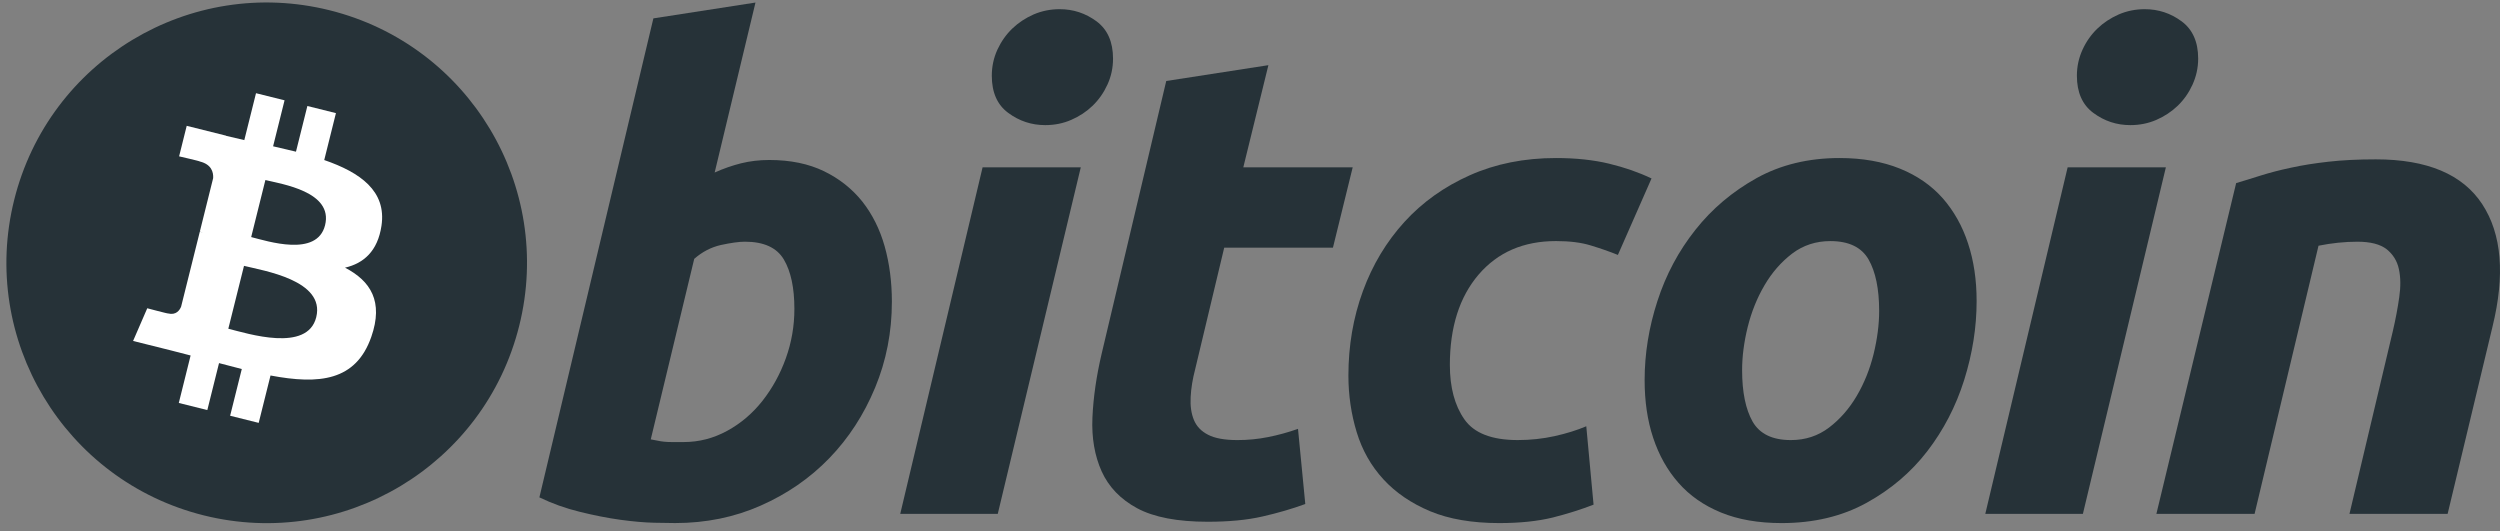
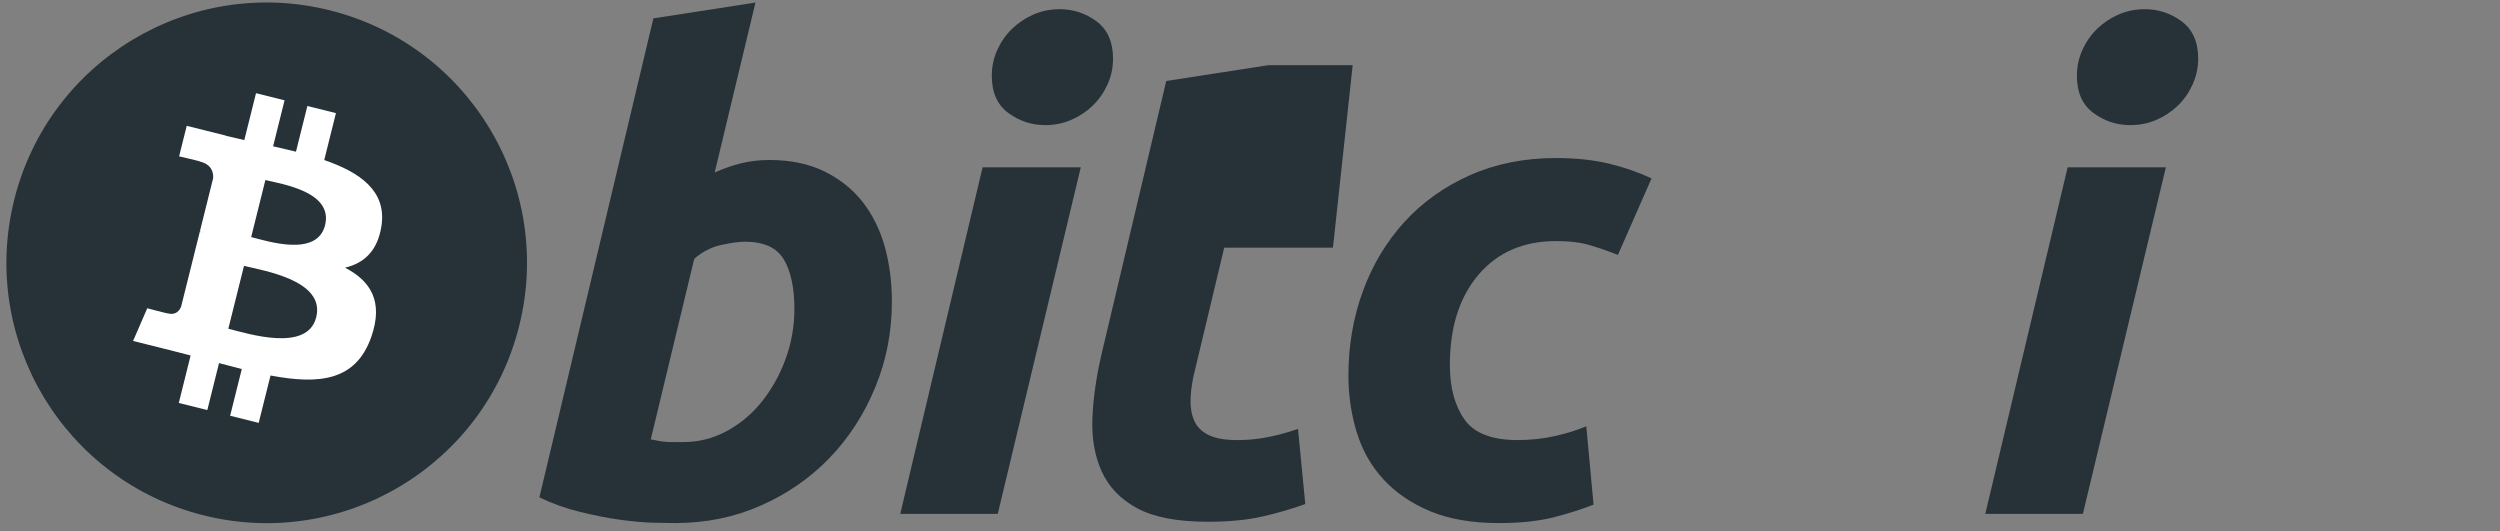
<svg xmlns="http://www.w3.org/2000/svg" width="193" height="41" viewBox="0 0 193 41" fill="none">
  <rect x="0" y="0" width="193" height="41" fill="#808080" stroke="none" />
  <path d="M40.084 25.151C37.4 35.919 26.495 42.471 15.726 39.786C4.963 37.102 -1.59 26.196 1.096 15.43C3.779 4.661 14.684 -1.892 25.449 0.793C36.217 3.477 42.769 14.384 40.084 25.151Z" fill="#263238" />
  <path d="M29.451 17.426C29.851 14.752 27.815 13.314 25.031 12.355L25.934 8.733L23.729 8.183L22.849 11.71C22.27 11.566 21.674 11.43 21.083 11.294L21.968 7.744L19.764 7.195L18.86 10.816C18.381 10.707 17.91 10.599 17.452 10.485L17.455 10.474L14.414 9.714L13.827 12.07C13.827 12.07 15.463 12.444 15.429 12.468C16.322 12.691 16.483 13.282 16.456 13.75L15.428 17.877C15.489 17.893 15.569 17.916 15.657 17.951C15.583 17.933 15.505 17.913 15.424 17.893L13.982 23.674C13.872 23.946 13.595 24.353 12.971 24.198C12.993 24.23 11.368 23.798 11.368 23.798L10.274 26.322L13.143 27.038C13.677 27.171 14.2 27.311 14.715 27.443L13.803 31.108L16.005 31.657L16.909 28.032C17.511 28.195 18.095 28.346 18.666 28.488L17.766 32.096L19.971 32.646L20.884 28.988C24.644 29.7 27.471 29.413 28.662 26.012C29.62 23.274 28.614 21.694 26.635 20.664C28.076 20.332 29.161 19.384 29.451 17.426ZM24.413 24.491C23.731 27.23 19.12 25.75 17.626 25.378L18.837 20.524C20.331 20.897 25.125 21.636 24.413 24.491ZM25.095 17.387C24.473 19.878 20.635 18.612 19.391 18.302L20.488 13.899C21.733 14.209 25.742 14.789 25.095 17.387Z" fill="white" />
  <path d="M59.391 12.351C61.021 12.351 62.429 12.644 63.612 13.217C64.801 13.796 65.782 14.576 66.569 15.557C67.345 16.543 67.923 17.696 68.296 19.017C68.667 20.341 68.853 21.765 68.853 23.289C68.853 25.631 68.424 27.843 67.558 29.928C66.692 32.016 65.516 33.828 64.022 35.373C62.528 36.916 60.764 38.132 58.731 39.031C56.7 39.931 54.493 40.38 52.122 40.38C51.816 40.38 51.277 40.371 50.516 40.356C49.755 40.34 48.88 40.262 47.9 40.129C46.914 39.992 45.871 39.788 44.77 39.515C43.67 39.248 42.625 38.873 41.641 38.397L50.441 1.419L58.323 0.197L55.172 13.319C55.847 13.015 56.526 12.78 57.205 12.608C57.883 12.44 58.612 12.351 59.391 12.351ZM52.779 34.127C53.966 34.127 55.085 33.835 56.136 33.262C57.19 32.688 58.099 31.913 58.861 30.947C59.623 29.978 60.226 28.885 60.665 27.665C61.105 26.445 61.327 25.172 61.327 23.847C61.327 22.22 61.055 20.95 60.513 20.033C59.971 19.119 58.968 18.659 57.512 18.659C57.034 18.659 56.419 18.75 55.657 18.913C54.892 19.086 54.208 19.444 53.594 19.984L50.239 33.919C50.441 33.955 50.62 33.989 50.773 34.021C50.922 34.056 51.087 34.08 51.252 34.097C51.426 34.117 51.625 34.127 51.865 34.127C52.106 34.127 52.407 34.127 52.779 34.127Z" fill="#263238" />
  <path d="M77.027 39.672H69.498L75.856 12.919H83.436L77.027 39.672ZM80.691 9.659C79.64 9.659 78.687 9.346 77.842 8.719C76.989 8.096 76.567 7.137 76.567 5.845C76.567 5.134 76.712 4.467 76.998 3.837C77.289 3.209 77.669 2.669 78.145 2.209C78.62 1.753 79.171 1.389 79.797 1.114C80.426 0.844 81.096 0.709 81.809 0.709C82.859 0.709 83.807 1.022 84.656 1.649C85.501 2.279 85.926 3.238 85.926 4.523C85.926 5.237 85.782 5.906 85.493 6.534C85.206 7.162 84.826 7.703 84.35 8.163C83.879 8.62 83.323 8.983 82.698 9.255C82.069 9.529 81.401 9.659 80.691 9.659Z" fill="#263238" />
-   <path d="M90.034 6.253L97.92 5.031L95.983 12.917H104.428L102.903 19.121H94.509L92.273 28.48C92.067 29.26 91.951 29.988 91.918 30.665C91.881 31.346 91.967 31.93 92.17 32.421C92.373 32.914 92.736 33.294 93.264 33.563C93.789 33.836 94.541 33.974 95.527 33.974C96.339 33.974 97.13 33.897 97.895 33.743C98.656 33.593 99.426 33.383 100.206 33.108L100.768 38.909C99.75 39.282 98.649 39.603 97.462 39.873C96.273 40.147 94.865 40.279 93.239 40.279C90.9 40.279 89.087 39.932 87.795 39.24C86.504 38.544 85.593 37.592 85.047 36.388C84.508 35.187 84.268 33.804 84.335 32.245C84.405 30.682 84.64 29.04 85.047 27.31L90.034 6.253Z" fill="#263238" />
+   <path d="M90.034 6.253L97.92 5.031H104.428L102.903 19.121H94.509L92.273 28.48C92.067 29.26 91.951 29.988 91.918 30.665C91.881 31.346 91.967 31.93 92.17 32.421C92.373 32.914 92.736 33.294 93.264 33.563C93.789 33.836 94.541 33.974 95.527 33.974C96.339 33.974 97.13 33.897 97.895 33.743C98.656 33.593 99.426 33.383 100.206 33.108L100.768 38.909C99.75 39.282 98.649 39.603 97.462 39.873C96.273 40.147 94.865 40.279 93.239 40.279C90.9 40.279 89.087 39.932 87.795 39.24C86.504 38.544 85.593 37.592 85.047 36.388C84.508 35.187 84.268 33.804 84.335 32.245C84.405 30.682 84.64 29.04 85.047 27.31L90.034 6.253Z" fill="#263238" />
  <path d="M104.097 28.989C104.097 26.685 104.47 24.512 105.215 22.477C105.96 20.441 107.032 18.66 108.423 17.132C109.809 15.612 111.498 14.407 113.486 13.523C115.464 12.644 117.679 12.2 120.121 12.2C121.649 12.2 123.013 12.345 124.214 12.634C125.42 12.926 126.511 13.304 127.498 13.777L124.901 19.681C124.223 19.406 123.519 19.164 122.791 18.944C122.063 18.72 121.173 18.611 120.121 18.611C117.608 18.611 115.622 19.478 114.143 21.204C112.67 22.932 111.929 25.258 111.929 28.175C111.929 29.904 112.302 31.302 113.05 32.372C113.795 33.441 115.171 33.973 117.169 33.973C118.155 33.973 119.107 33.87 120.018 33.669C120.936 33.466 121.747 33.21 122.461 32.907L123.023 38.959C122.071 39.328 121.021 39.662 119.869 39.954C118.715 40.236 117.341 40.382 115.747 40.382C113.644 40.382 111.863 40.074 110.407 39.468C108.95 38.853 107.746 38.036 106.797 37.001C105.844 35.963 105.159 34.752 104.736 33.361C104.313 31.972 104.097 30.512 104.097 28.989Z" fill="#263238" />
-   <path d="M137.541 40.382C135.744 40.382 134.184 40.108 132.86 39.566C131.539 39.024 130.446 38.264 129.581 37.278C128.715 36.297 128.067 35.134 127.623 33.794C127.179 32.455 126.965 30.973 126.965 29.348C126.965 27.31 127.292 25.272 127.954 23.24C128.612 21.204 129.589 19.375 130.881 17.748C132.164 16.12 133.746 14.788 135.609 13.75C137.47 12.719 139.61 12.2 142.014 12.2C143.778 12.2 145.331 12.475 146.673 13.017C148.009 13.557 149.11 14.324 149.979 15.305C150.84 16.291 151.494 17.449 151.933 18.791C152.376 20.127 152.595 21.614 152.595 23.24C152.595 25.271 152.272 27.309 151.631 29.347C150.99 31.375 150.038 33.209 148.782 34.839C147.529 36.465 145.961 37.796 144.078 38.83C142.198 39.863 140.017 40.382 137.541 40.382ZM141.304 18.612C140.188 18.612 139.201 18.936 138.356 19.576C137.508 20.224 136.796 21.038 136.222 22.019C135.642 23.006 135.212 24.081 134.921 25.25C134.633 26.421 134.491 27.528 134.491 28.58C134.491 30.278 134.765 31.6 135.303 32.551C135.849 33.498 136.83 33.974 138.255 33.974C139.374 33.974 140.356 33.652 141.206 33.005C142.049 32.363 142.762 31.548 143.34 30.565C143.917 29.584 144.351 28.505 144.641 27.335C144.926 26.167 145.071 25.054 145.071 24.003C145.071 22.31 144.798 20.985 144.255 20.035C143.713 19.088 142.728 18.612 141.304 18.612Z" fill="#263238" />
  <path d="M160.799 39.672H153.264L159.622 12.919H167.205L160.799 39.672ZM164.456 9.659C163.406 9.659 162.454 9.346 161.61 8.719C160.762 8.096 160.336 7.137 160.336 5.845C160.336 5.134 160.483 4.467 160.77 3.837C161.057 3.209 161.439 2.669 161.915 2.209C162.388 1.753 162.944 1.389 163.568 1.114C164.194 0.844 164.863 0.709 165.574 0.709C166.627 0.709 167.578 1.022 168.424 1.649C169.272 2.279 169.699 3.238 169.699 4.523C169.699 5.237 169.547 5.906 169.263 6.534C168.978 7.162 168.596 7.703 168.122 8.163C167.644 8.62 167.096 8.983 166.47 9.255C165.839 9.529 165.171 9.659 164.456 9.659Z" fill="#263238" />
-   <path d="M172.631 14.135C173.203 13.968 173.841 13.767 174.535 13.549C175.231 13.33 176.01 13.127 176.879 12.943C177.739 12.754 178.709 12.601 179.776 12.482C180.843 12.361 182.059 12.302 183.41 12.302C187.381 12.302 190.118 13.458 191.629 15.764C193.139 18.07 193.4 21.225 192.42 25.224L188.957 39.67H181.379L184.735 25.528C184.94 24.645 185.101 23.792 185.22 22.958C185.34 22.131 185.333 21.403 185.193 20.772C185.059 20.149 184.744 19.639 184.254 19.244C183.757 18.855 183.007 18.66 181.989 18.66C181.007 18.66 180.009 18.765 178.989 18.969L174.054 39.669H166.473L172.631 14.135Z" fill="#263238" />
</svg>